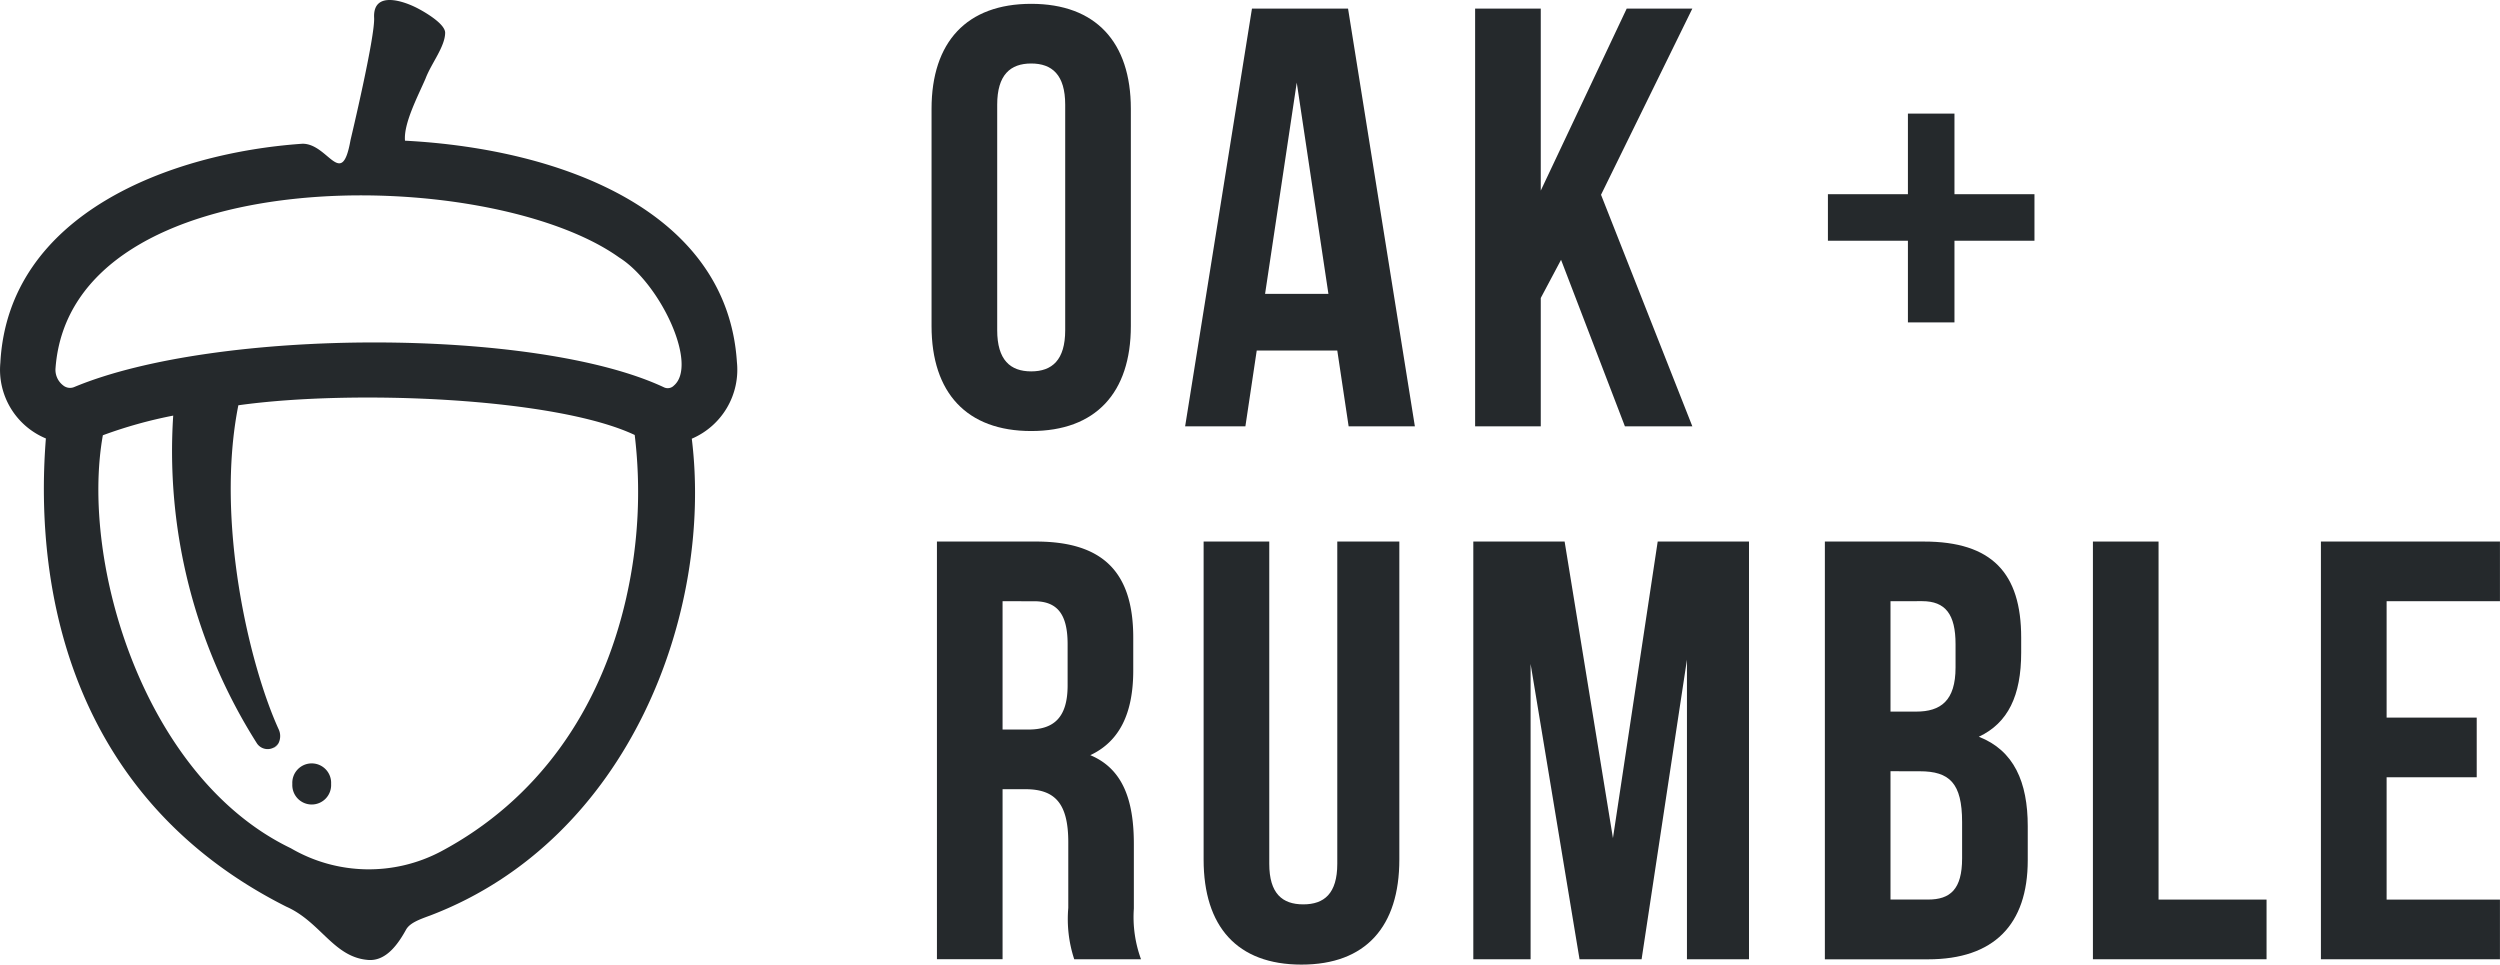
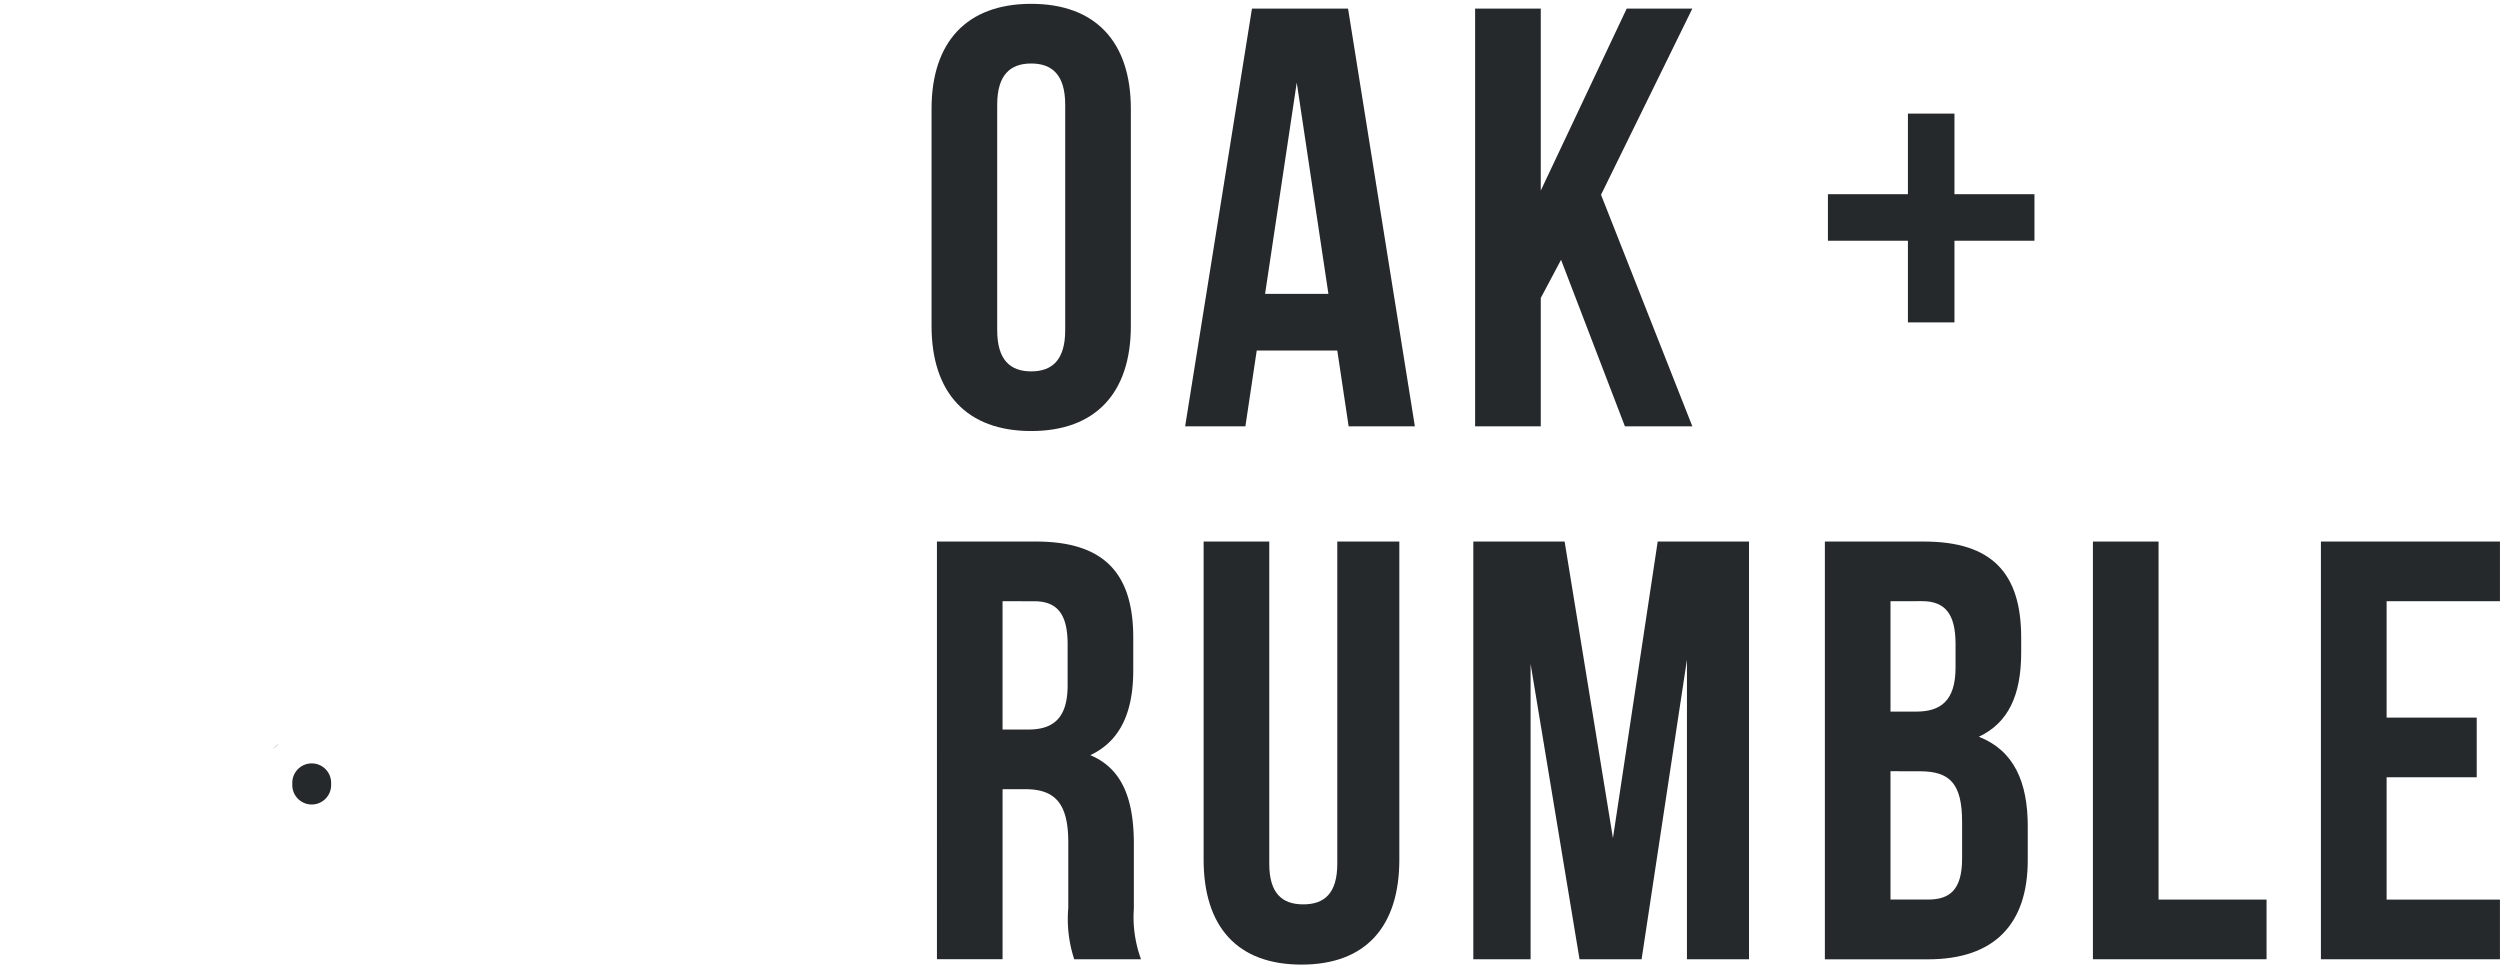
<svg xmlns="http://www.w3.org/2000/svg" data-name="Component 15 – 10" width="150" height="57.877">
  <g data-name="Group 6728" fill="#25292c">
    <path data-name="Path 6049" d="M55.893 6.53c0-4.01 2.112-6.3 5.979-6.3s5.979 2.291 5.979 6.3v13.032c0 4.01-2.112 6.3-5.979 6.3s-5.979-2.291-5.979-6.3zm3.939 13.283c0 1.79.788 2.47 2.04 2.47s2.04-.68 2.04-2.47V6.28c0-1.79-.788-2.47-2.04-2.47s-2.04.68-2.04 2.47z" />
    <path data-name="Path 6050" d="M84.892 25.578h-3.974l-.681-4.547h-4.833l-.68 4.547h-3.616L75.118.516h5.765zm-8.987-7.948h3.8l-1.9-12.674z" />
    <path data-name="Path 6051" d="M93.663 15.589l-1.217 2.291v7.7h-3.939V.516h3.939v10.92L97.602.516h3.938l-5.478 11.17 5.478 13.892h-4.046z" />
    <path data-name="Path 6052" d="M117.268 11.651h4.8v2.792h-4.8v4.9h-2.793v-4.9h-4.8v-2.792h4.8V6.817h2.793z" />
    <path data-name="Path 6053" d="M64.454 57.555a7.715 7.715 0 01-.357-3.079v-3.938c0-2.327-.788-3.186-2.578-3.186h-1.365v10.2h-3.938V32.493h5.943c4.082 0 5.836 1.9 5.836 5.764v1.969c0 2.578-.824 4.261-2.577 5.084 1.968.823 2.613 2.721 2.613 5.335v3.867a7.374 7.374 0 00.43 3.043zm-4.3-21.482v7.7h1.54c1.467 0 2.363-.645 2.363-2.65v-2.47c0-1.79-.609-2.578-2.005-2.578z" />
    <path data-name="Path 6054" d="M76.156 32.493v19.334c0 1.79.787 2.435 2.04 2.435s2.041-.645 2.041-2.435V32.493h3.723v19.083c0 4.01-2.005 6.3-5.872 6.3s-5.871-2.291-5.871-6.3V32.493z" />
    <path data-name="Path 6055" d="M96.777 50.287l2.685-17.794h5.478v25.062h-3.723V39.582l-2.721 17.973h-3.724l-2.936-17.722v17.722h-3.437V32.493h5.478z" />
    <path data-name="Path 6056" d="M121.271 38.257v.9c0 2.578-.788 4.225-2.542 5.048 2.112.823 2.936 2.721 2.936 5.37v2.041c0 3.867-2.041 5.943-5.979 5.943h-6.194V32.493h5.943c4.082 0 5.836 1.894 5.836 5.764zm-7.841-2.184v6.623h1.54c1.467 0 2.363-.644 2.363-2.649v-1.4c0-1.79-.609-2.578-2.005-2.578zm0 10.2v7.7h2.256c1.325 0 2.04-.609 2.04-2.47v-2.184c0-2.327-.752-3.043-2.541-3.043z" />
    <path data-name="Path 6057" d="M125.575 32.493h3.938v21.482h6.48v3.58h-10.418z" />
    <path data-name="Path 6058" d="M143.197 43.055h5.406v3.58h-5.406v7.34h6.8v3.58h-10.742V32.493h10.742v3.58h-6.8z" />
    <path data-name="Path 6059" d="M16.714 44.583a.6.6 0 01-.343.314.764.764 0 00.343-.314z" />
-     <path data-name="Path 6060" d="M44.214 21.713C43.632 12.75 33.87 8.946 24.3 8.441c-.092-1.038.785-2.688 1.236-3.736.34-.9 1.175-1.913 1.173-2.752-.024-.612-1.567-1.41-1.632-1.444-.841-.446-2.691-1.086-2.631.53.082 1.1-1.414 7.363-1.414 7.363-.535 3.021-1.332.2-2.891.223C10.252 9.17.5 12.818.021 21.766a4.462 4.462 0 002.732 4.541C2 35.828 4.533 48.033 17.179 54.4c2.074.916 2.845 3.066 4.953 3.2 1.074.055 1.785-1.013 2.23-1.819.225-.406.8-.614 1.458-.854C37.8 50.35 42.789 36.7 41.507 26.322a4.5 4.5 0 002.707-4.609zm-6.626 14.1c-1.556 6.906-5.4 12.216-11.127 15.272a9.272 9.272 0 01-9.008-.189C8.674 46.677 4.8 33.808 6.171 26.116a27.152 27.152 0 014.222-1.18 32.717 32.717 0 005.028 19.675.774.774 0 001.294-.029.957.957 0 000-.834c-1.754-3.849-3.8-12.471-2.414-19.431 6.891-.966 19.057-.45 23.782 1.782a28.656 28.656 0 01-.496 9.712zm2.827-12.66a.518.518 0 01-.561.094c-3.819-1.8-10.544-2.7-17.388-2.7-6.805 0-13.726.89-18.012 2.675a.649.649 0 01-.667-.1 1.176 1.176 0 01-.455-1.042C4.286 9.5 29.255 9.813 37.15 15.449c2.455 1.539 4.779 6.463 3.264 7.702z" />
    <path data-name="Path 6061" d="M19.866 47.037a1.165 1.165 0 11-2.326 0 1.165 1.165 0 112.326 0z" />
  </g>
</svg>